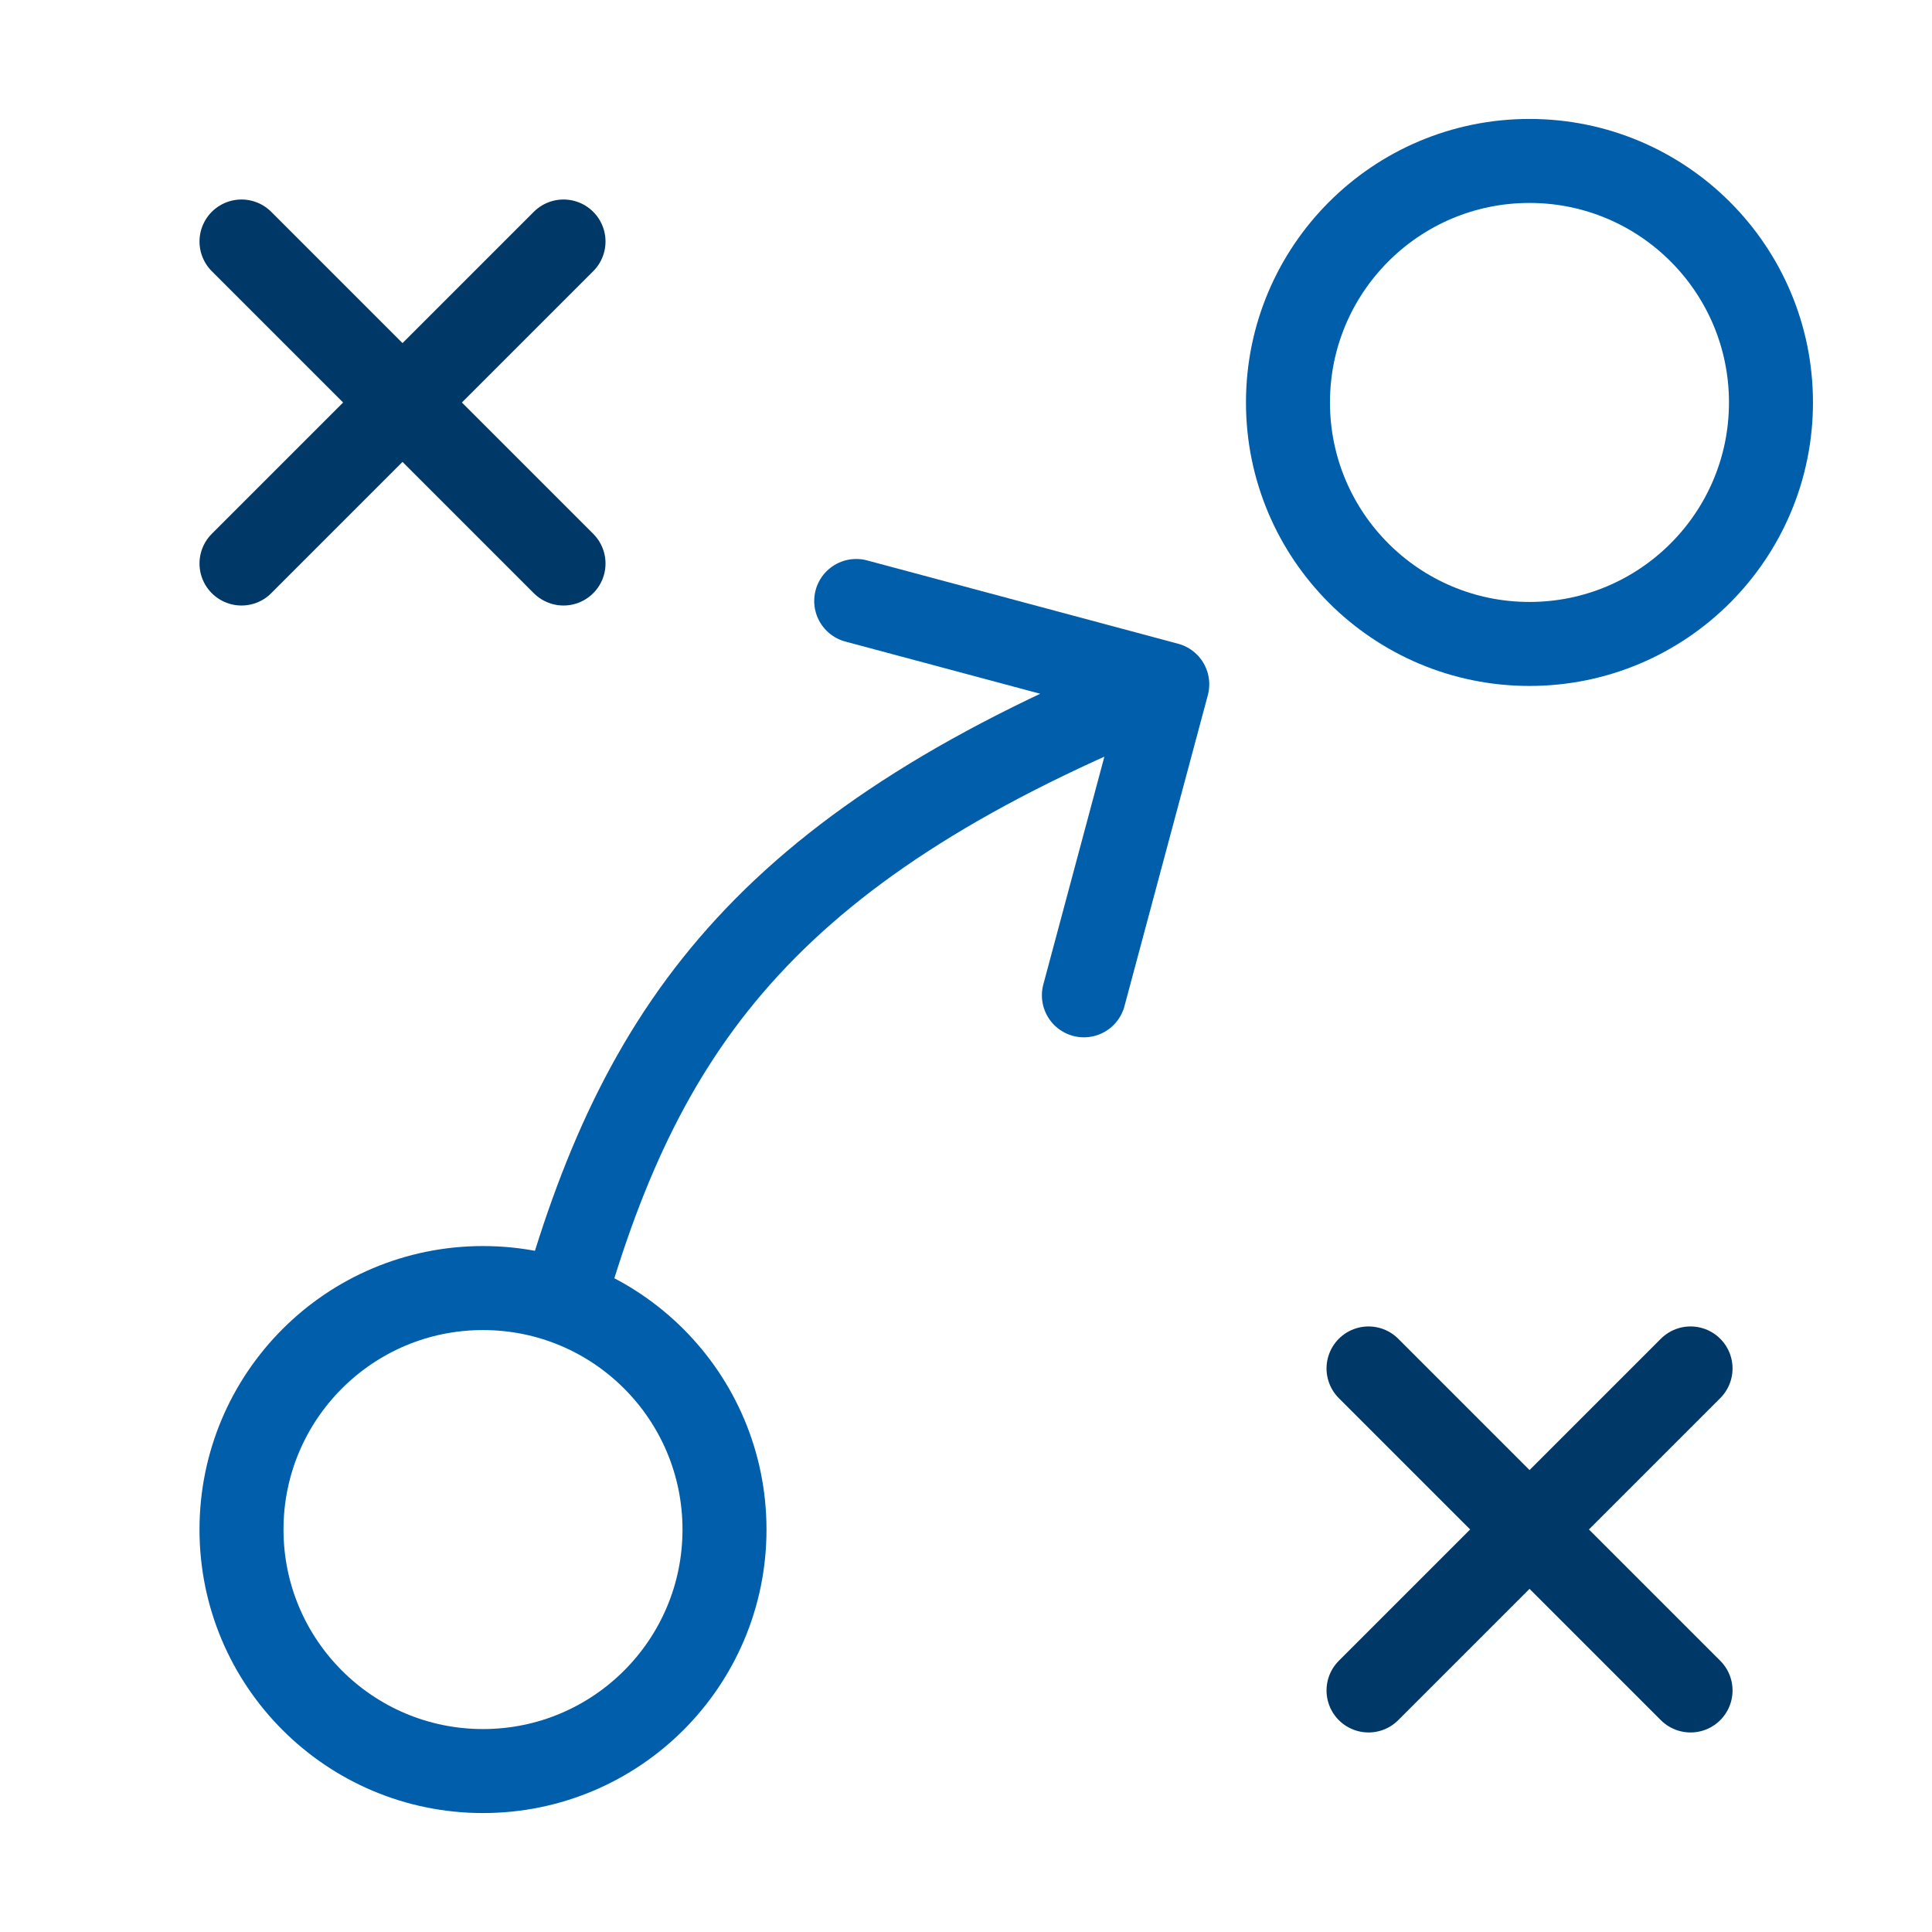
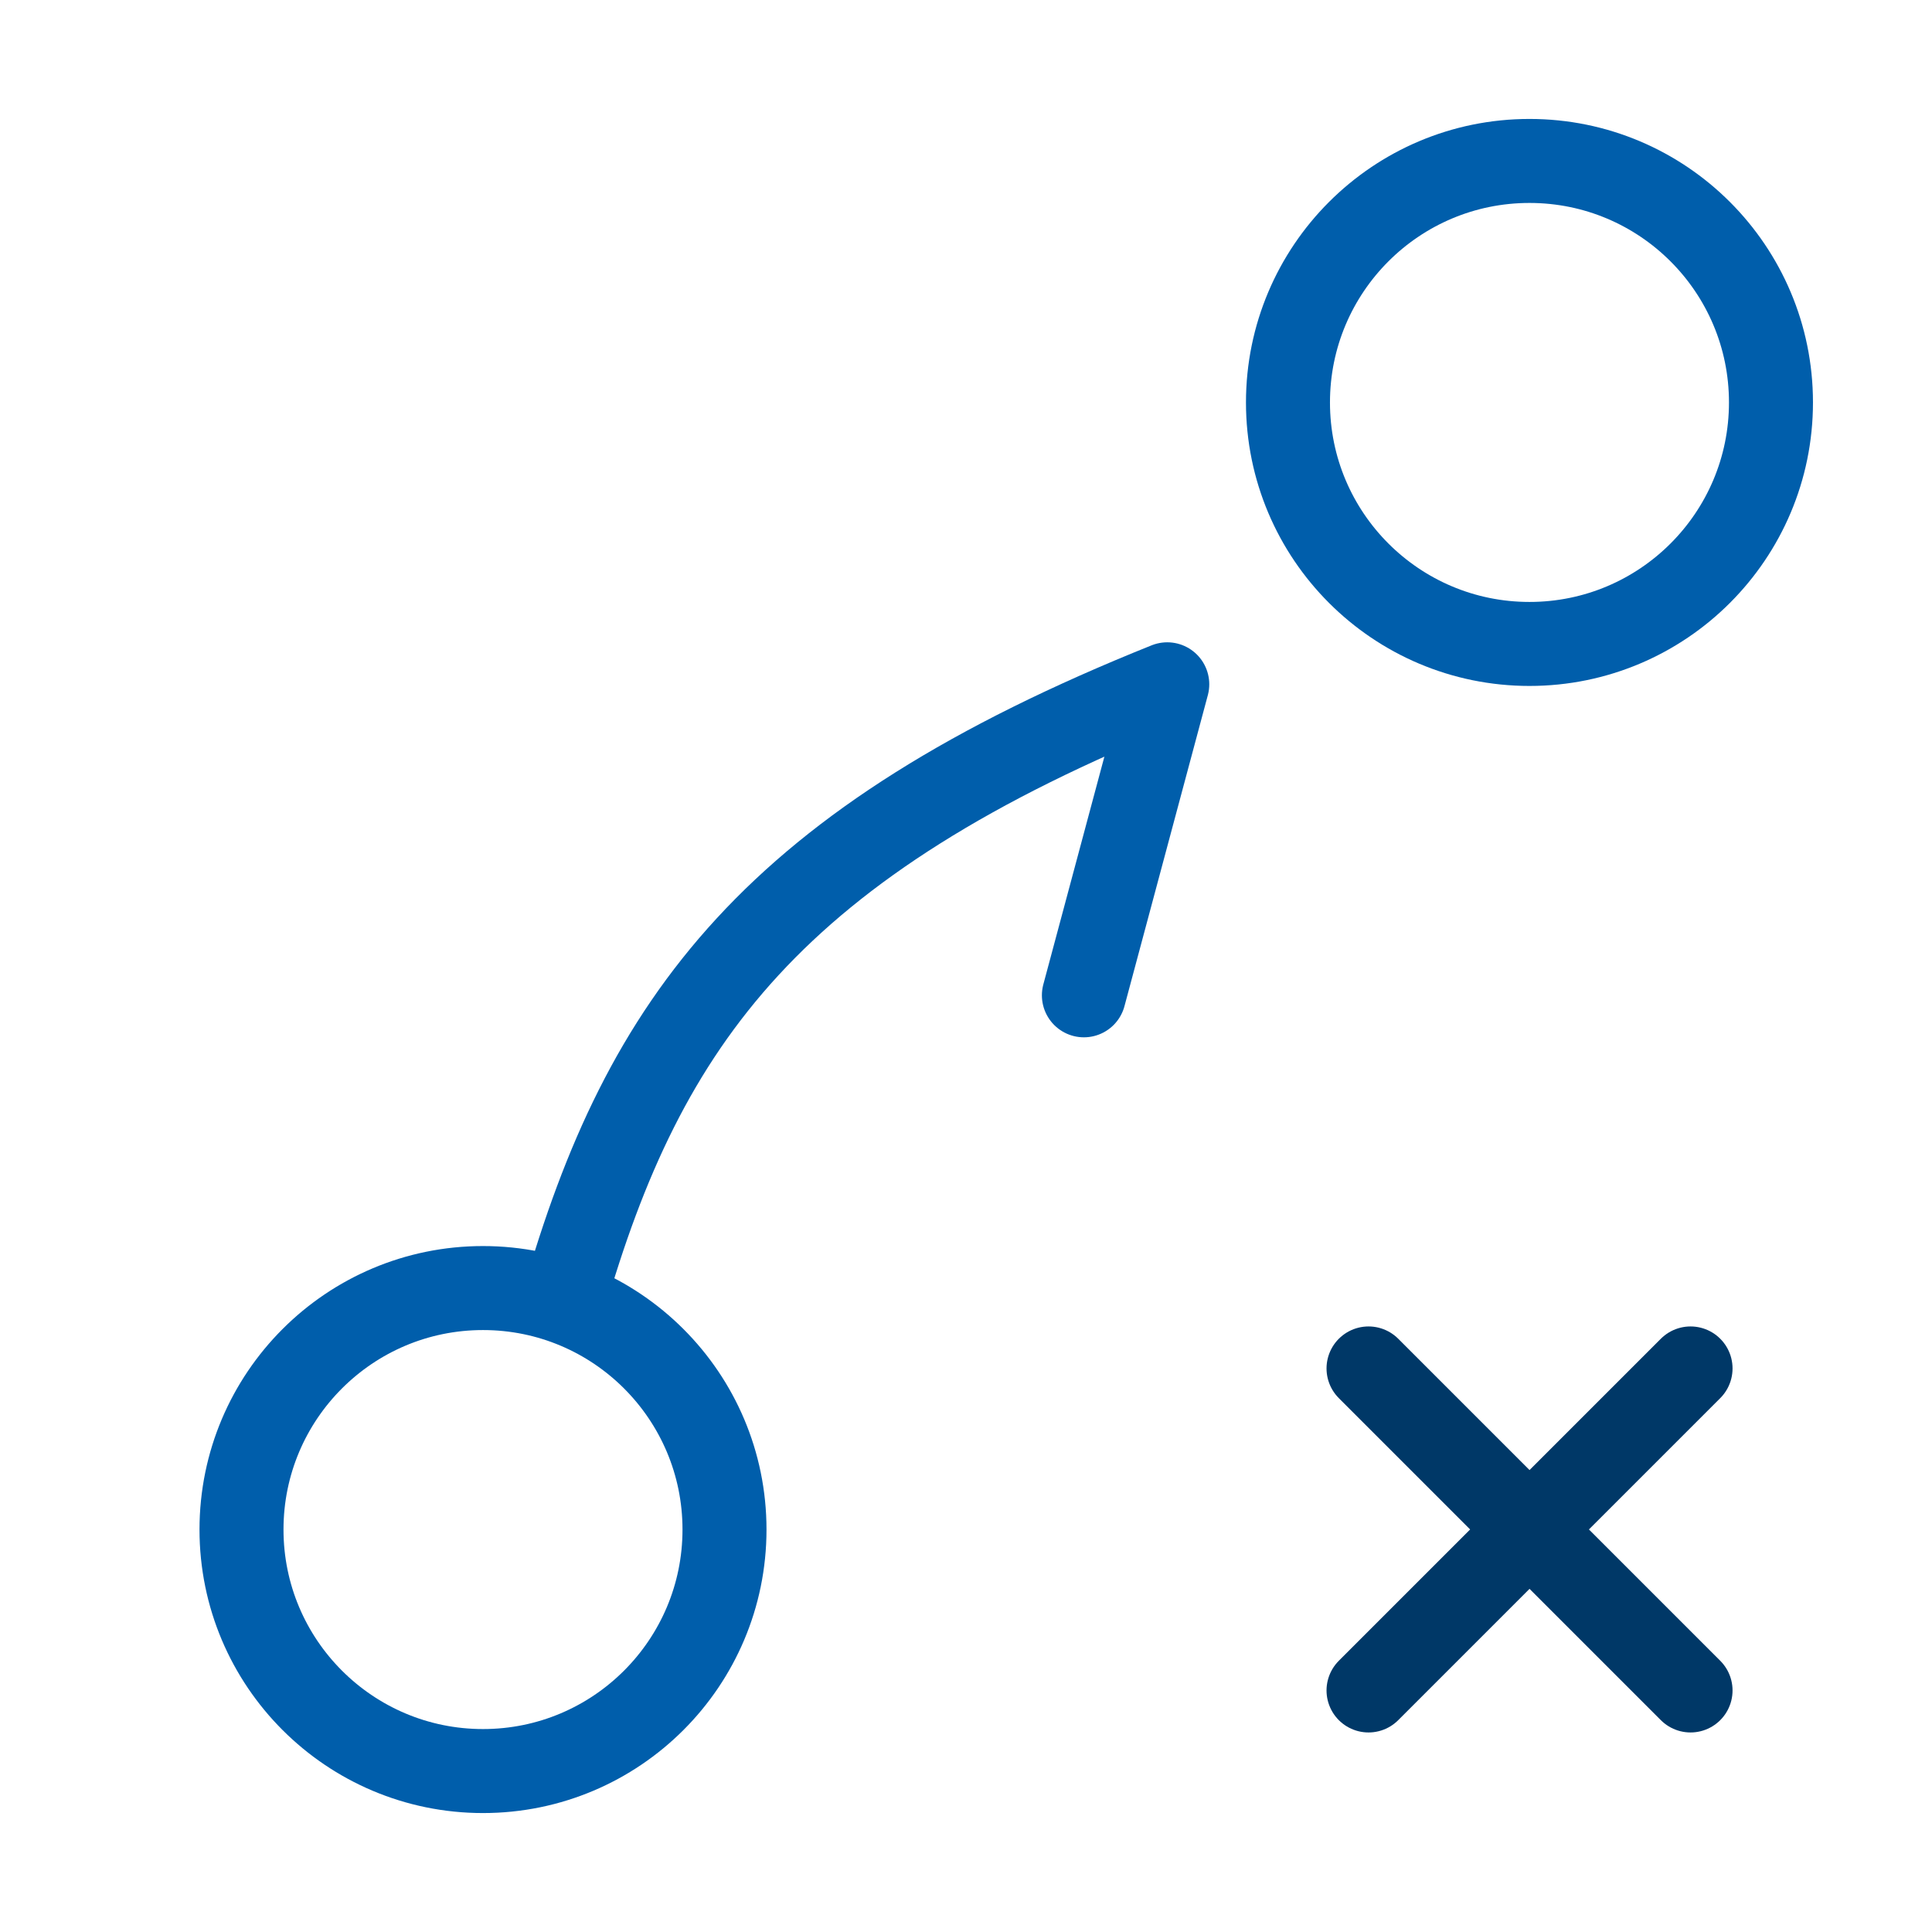
<svg xmlns="http://www.w3.org/2000/svg" width="46" height="46" viewBox="0 0 46 46" fill="none">
  <g clip-path="url(#clip0_7924_8420)">
-     <path d="M5.75 5.75L13.417 13.417M13.417 5.75L5.75 13.417" stroke="#003867" stroke-width="2" stroke-linecap="round" stroke-linejoin="round" />
    <path d="M32.584 32.582L40.251 40.249M40.251 32.582L32.584 40.249" stroke="#003867" stroke-width="2" stroke-linecap="round" stroke-linejoin="round" />
    <circle cx="36.416" cy="9.582" r="5.75" stroke="#005EAB" stroke-width="2" />
-     <path d="M13.417 30.995C15.333 24.287 18.402 20.059 27.792 16.293M27.792 16.293L20.386 14.309M27.792 16.293L25.807 23.698M17.25 36.418C17.25 39.593 14.676 42.168 11.5 42.168C8.324 42.168 5.75 39.593 5.75 36.418C5.75 33.242 8.324 30.668 11.5 30.668C14.676 30.668 17.25 33.242 17.25 36.418Z" stroke="#005EAB" stroke-width="2" stroke-linecap="round" stroke-linejoin="round" />
+     <path d="M13.417 30.995C15.333 24.287 18.402 20.059 27.792 16.293M27.792 16.293M27.792 16.293L25.807 23.698M17.25 36.418C17.25 39.593 14.676 42.168 11.5 42.168C8.324 42.168 5.75 39.593 5.75 36.418C5.75 33.242 8.324 30.668 11.5 30.668C14.676 30.668 17.25 33.242 17.25 36.418Z" stroke="#005EAB" stroke-width="2" stroke-linecap="round" stroke-linejoin="round" />
  </g>
  <defs>
    <clipPath id="clip0_7924_8420">
      <rect width="46" height="46" fill="white" />
    </clipPath>
  </defs>
</svg>